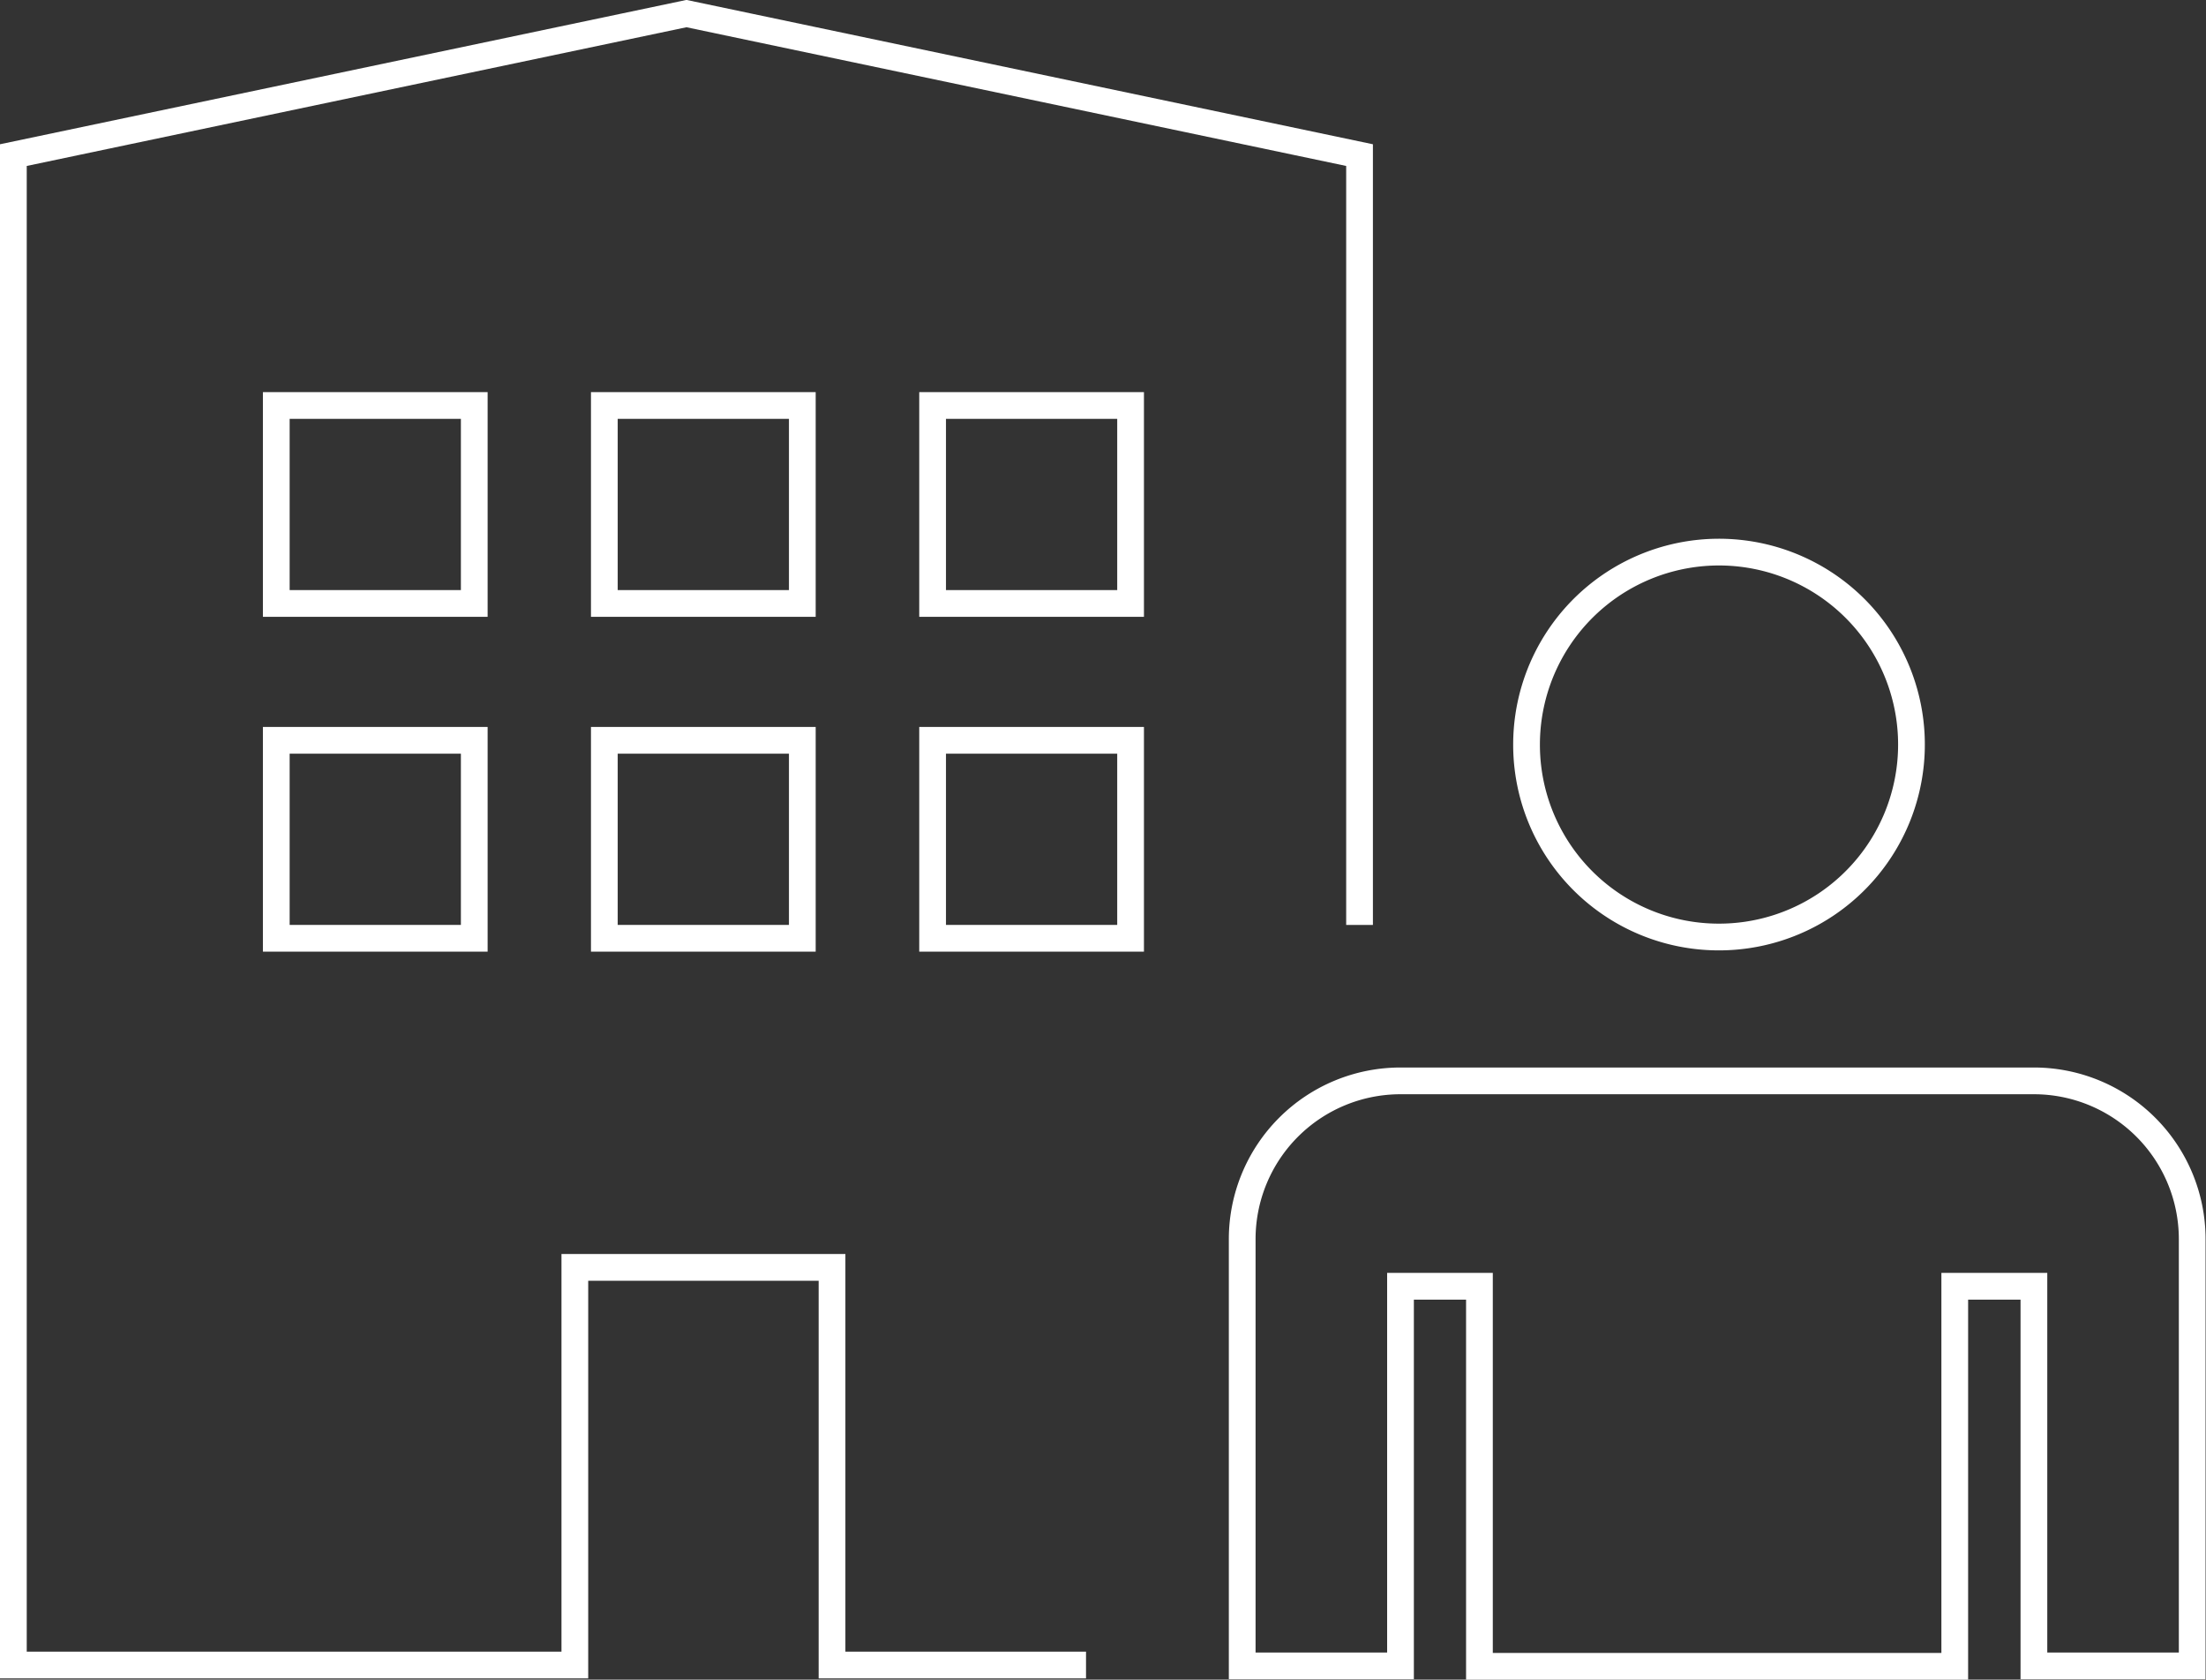
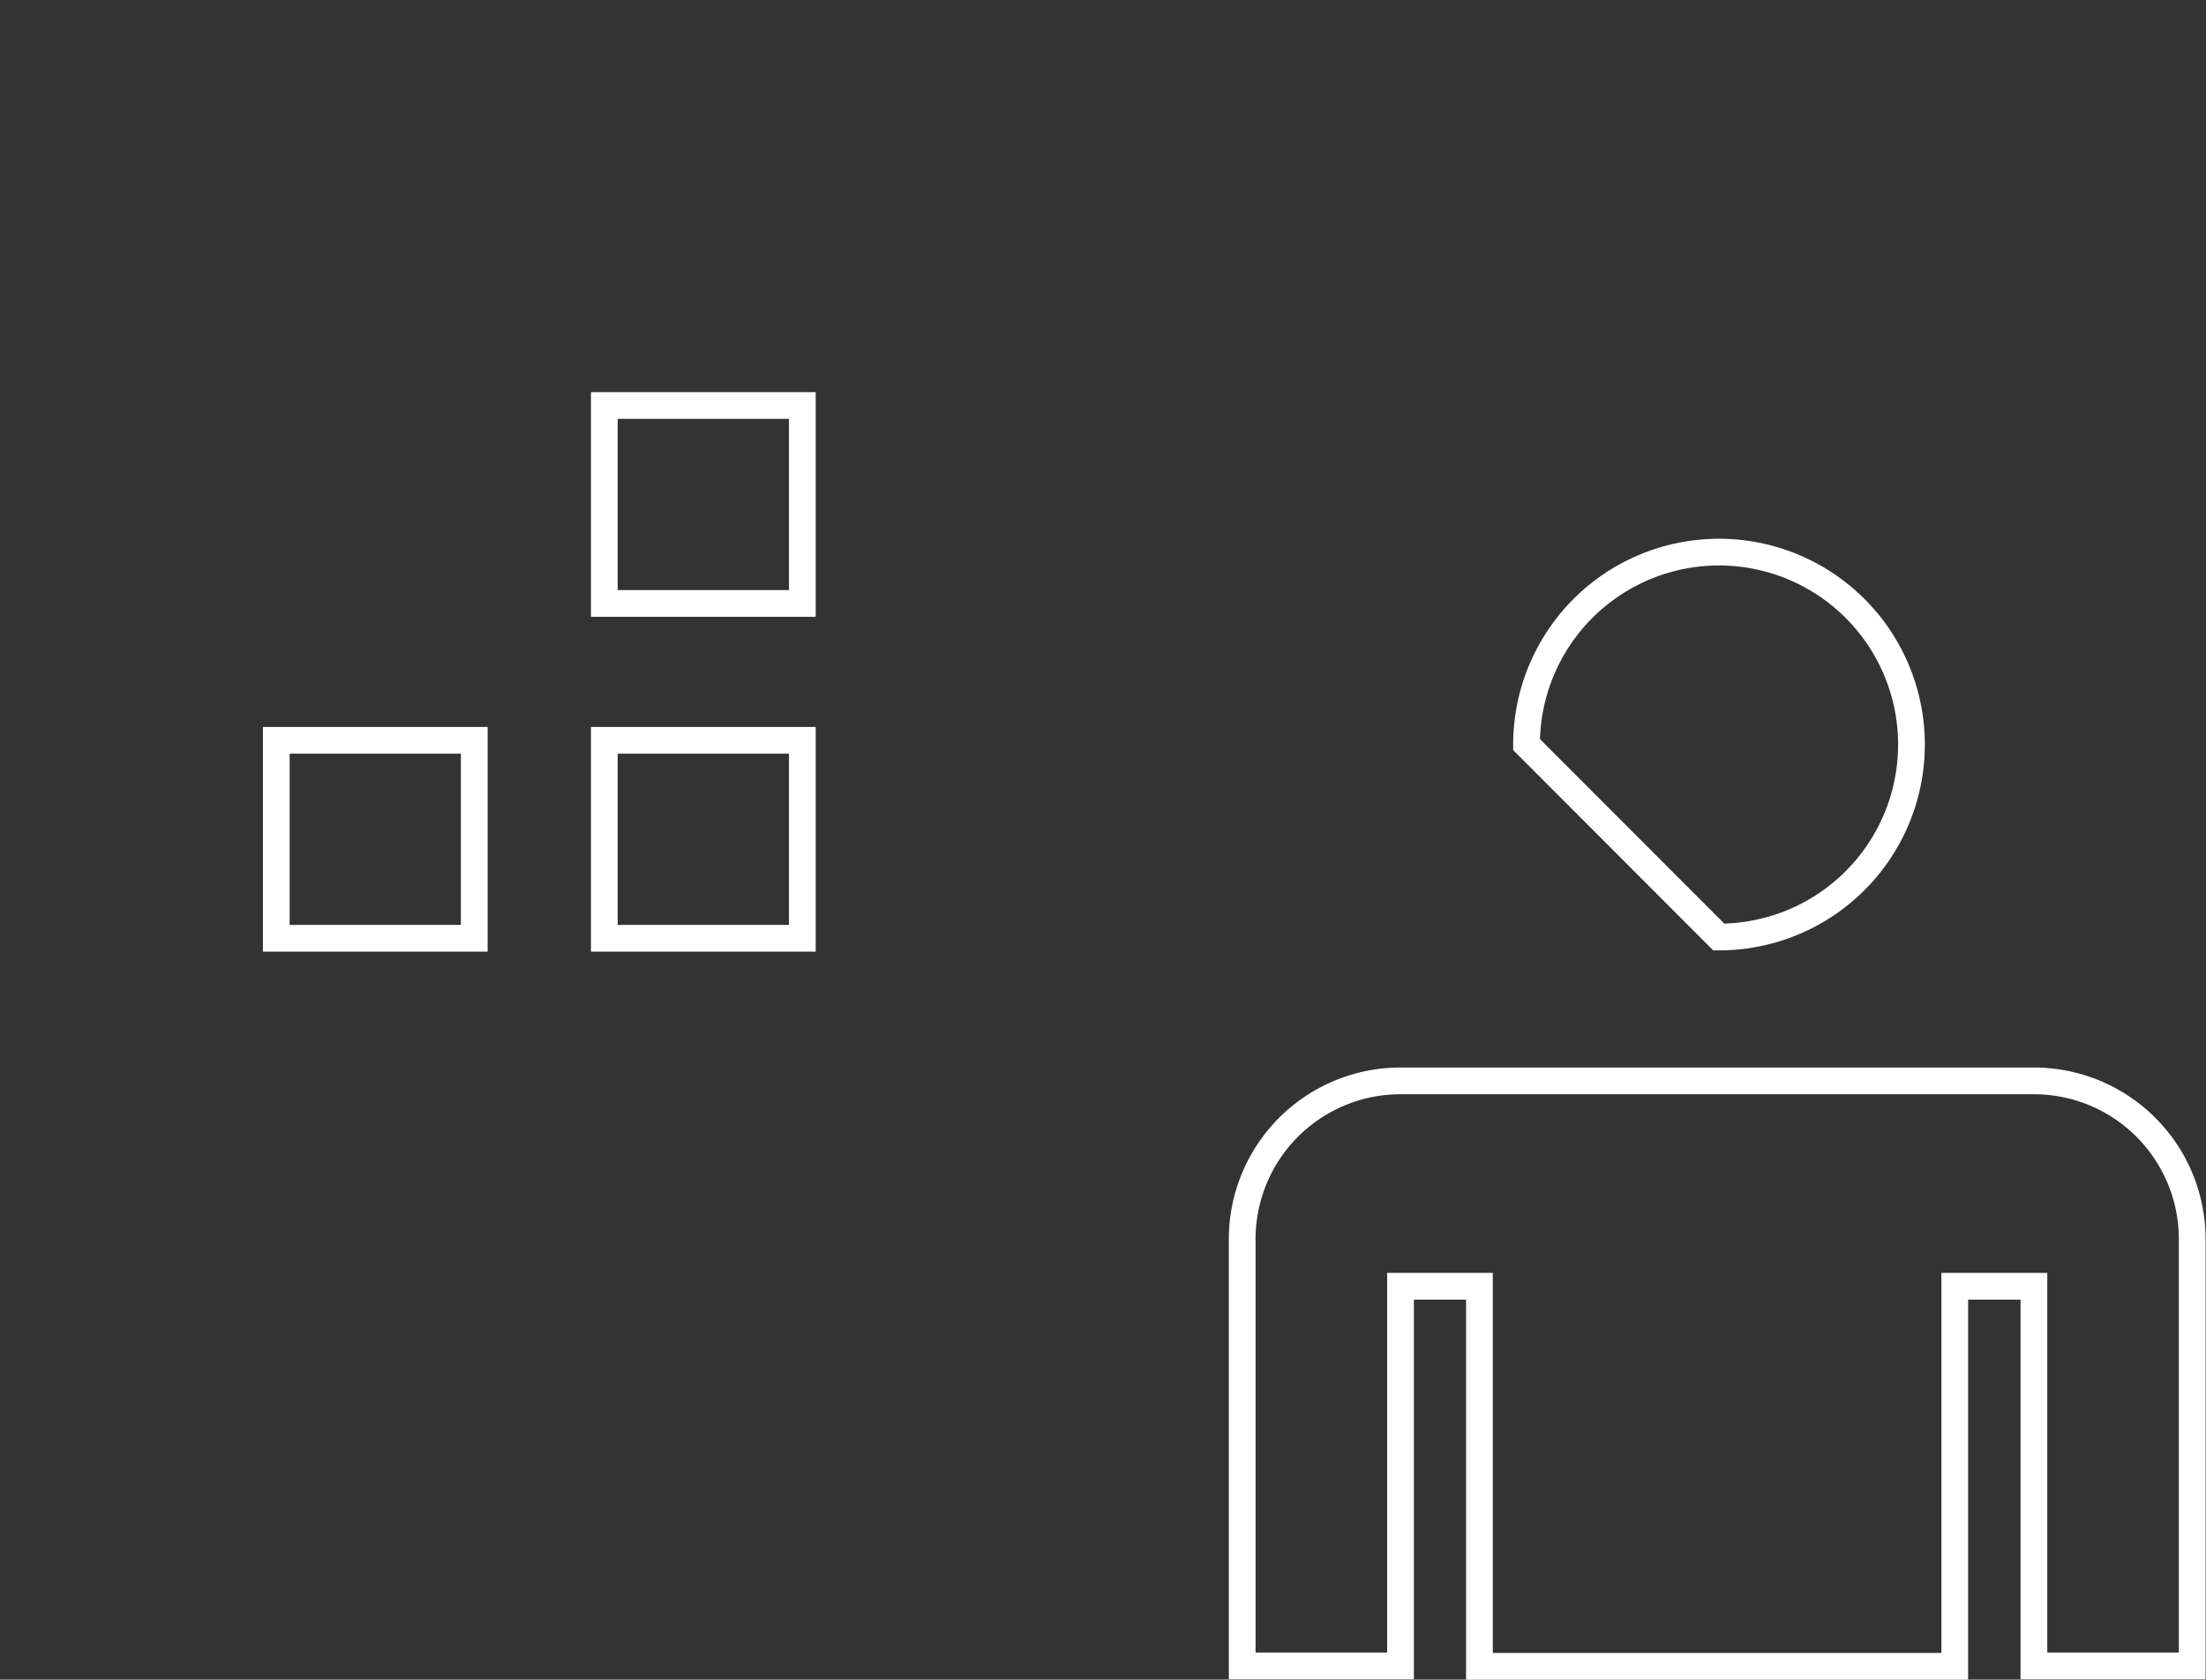
<svg xmlns="http://www.w3.org/2000/svg" id="Layer_1" data-name="Layer 1" viewBox="0 0 103.96 79.16">
  <rect x="0" y="0" width="103.96" height="79.16" fill="#333333" stroke="none" />
  <defs>
    <style>.cls-1{fill:none;stroke:#fff;stroke-miterlimit:10;stroke-width:1.26px;}</style>
  </defs>
  <title>building-consultancy</title>
-   <path class="cls-1" d="M81,44.16a9.07,9.07,0,1,0-9.06-9.07A9.06,9.06,0,0,0,81,44.16Z" />
+   <path class="cls-1" d="M81,44.16a9.07,9.07,0,1,0-9.06-9.07Z" />
  <path class="cls-1" d="M95.88,50.94H66a7.46,7.46,0,0,0-7.46,7.45V78.51H66V60.62h3.72l0,17.91H92.12l0-17.91h3.73V78.51h7.46V58.39A7.46,7.46,0,0,0,95.88,50.94Z" />
-   <polyline class="cls-1" points="64.07 43.59 64.07 7.31 32.35 0.64 0.63 7.31 0.63 78.47 27.09 78.47 27.09 59.73 39.21 59.73 39.21 78.47 51.18 78.47" />
-   <rect class="cls-1" x="13.02" y="19.11" width="9.33" height="9.33" />
  <rect class="cls-1" x="28.48" y="19.11" width="9.33" height="9.33" />
-   <rect class="cls-1" x="43.95" y="19.11" width="9.33" height="9.33" />
  <rect class="cls-1" x="13.02" y="34.89" width="9.33" height="9.33" />
  <rect class="cls-1" x="28.48" y="34.89" width="9.33" height="9.33" />
-   <rect class="cls-1" x="43.95" y="34.89" width="9.33" height="9.33" />
</svg>